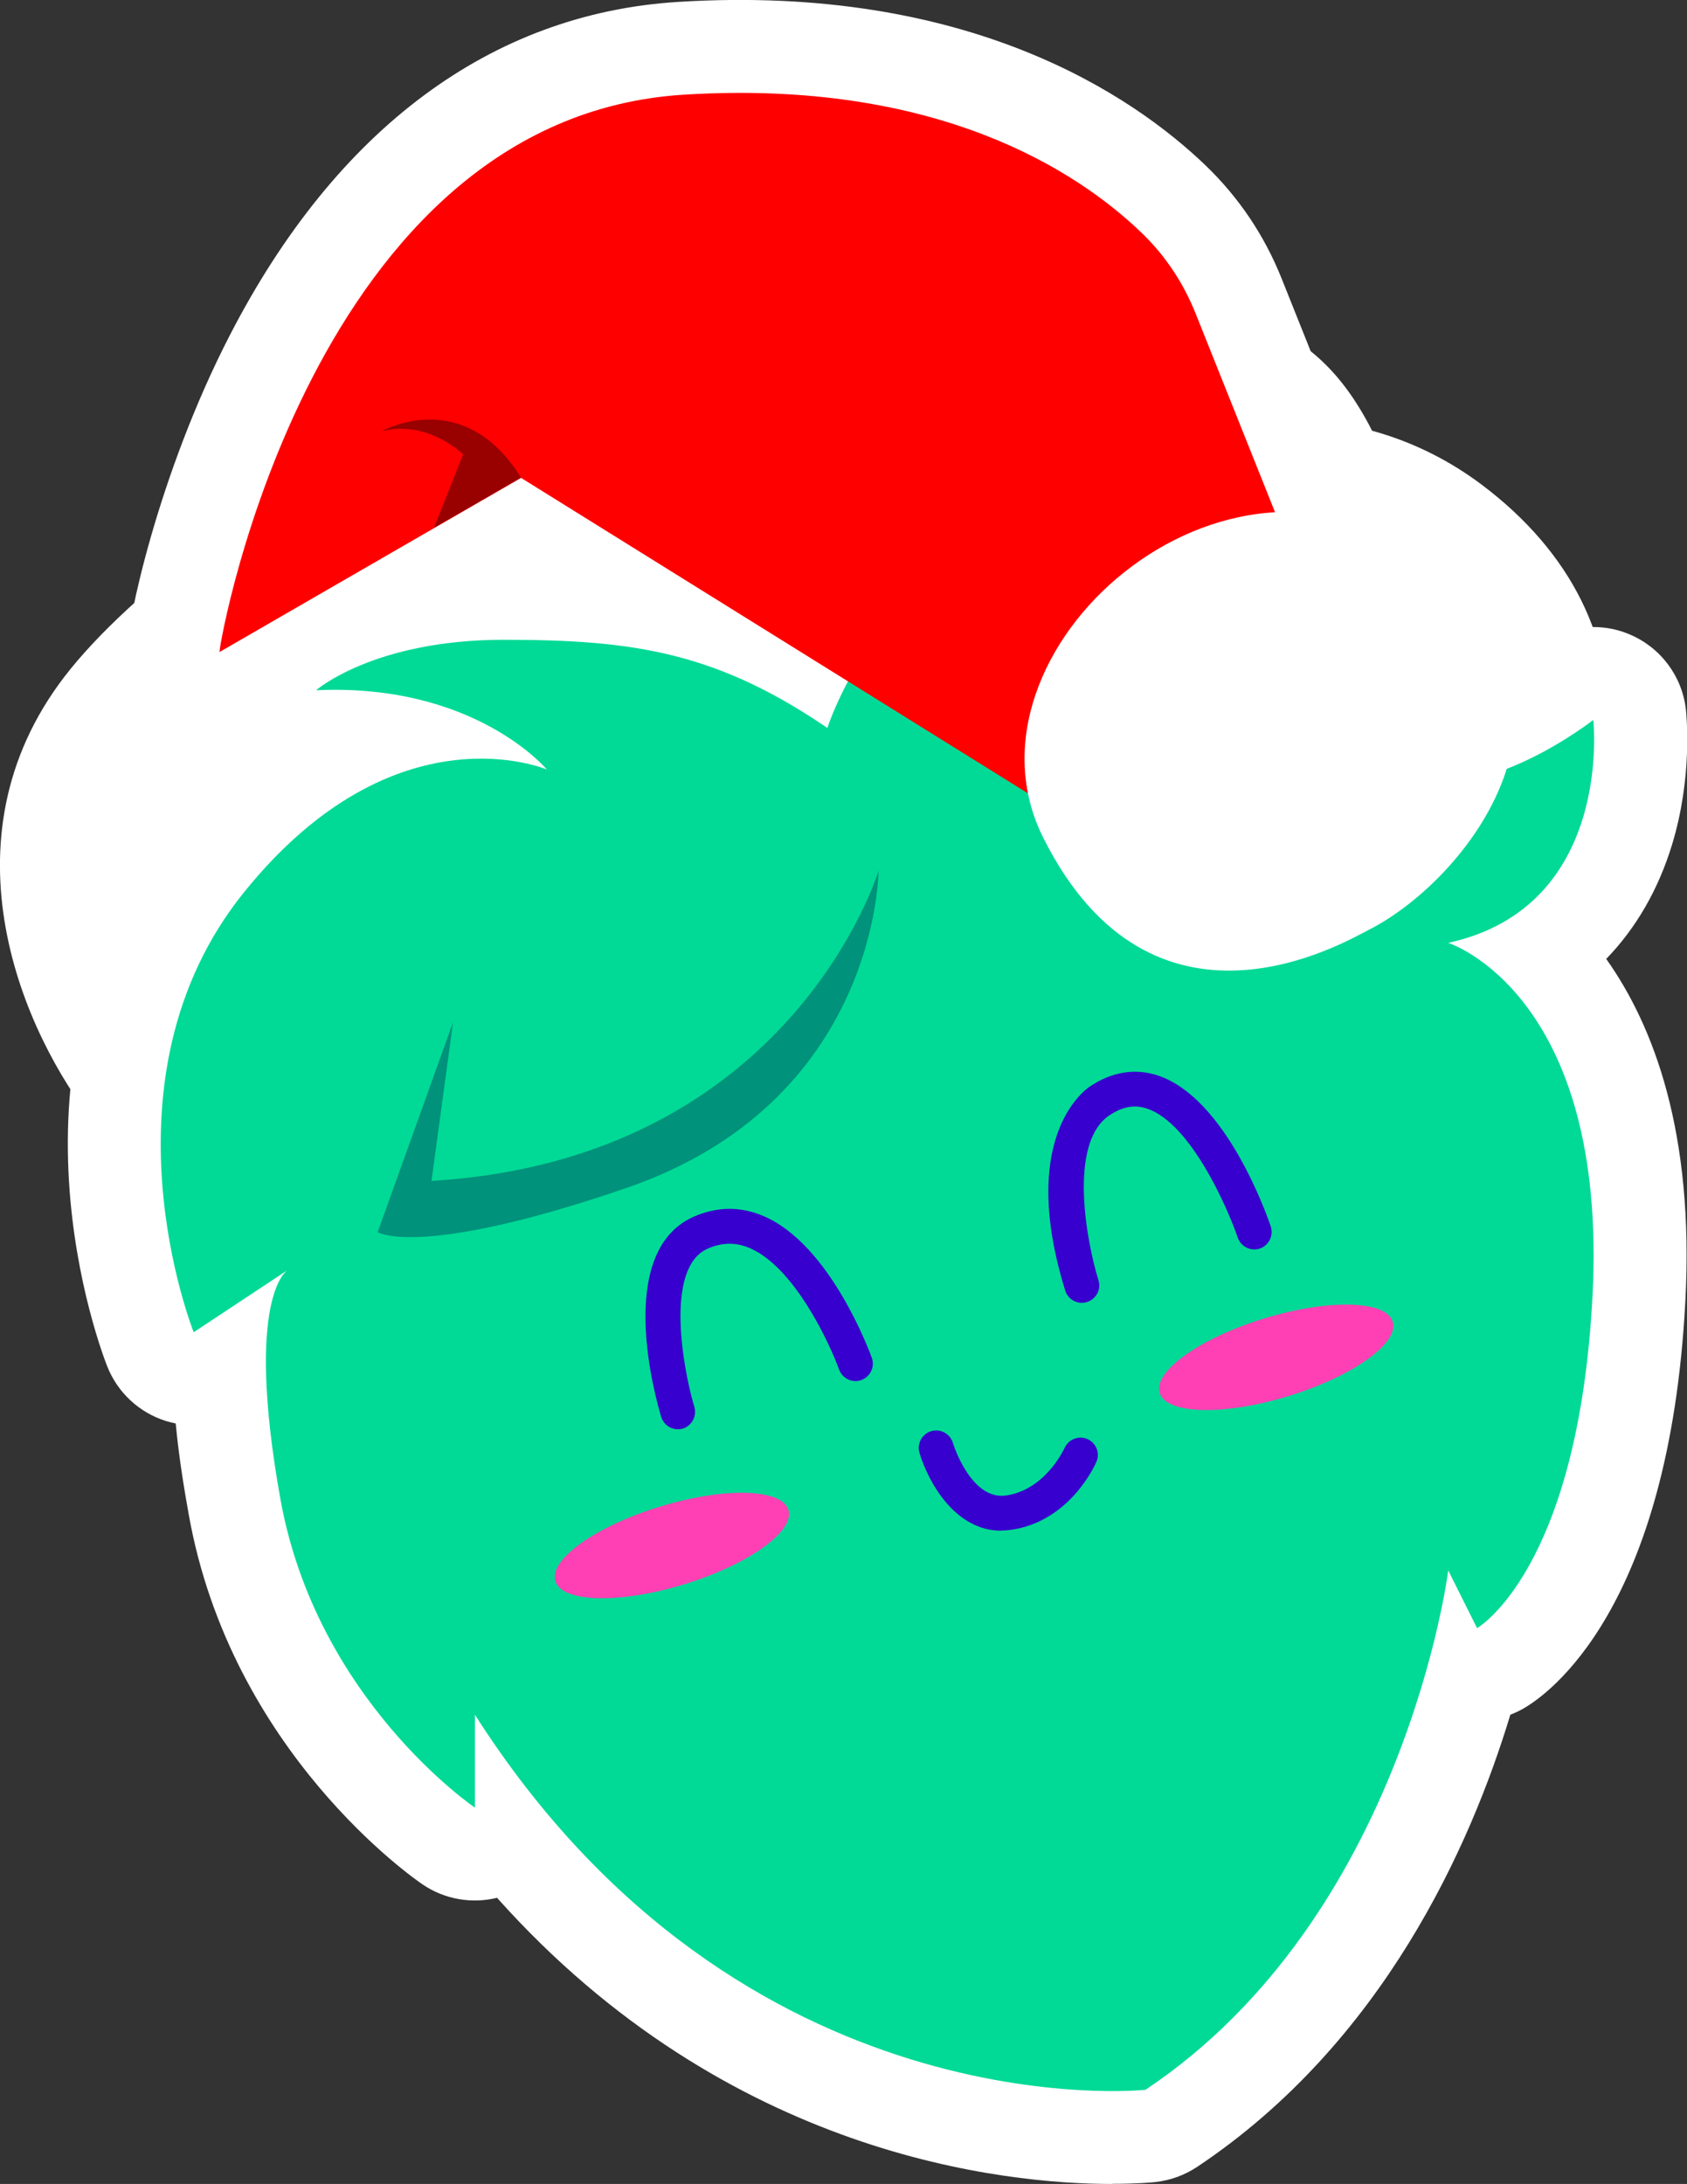
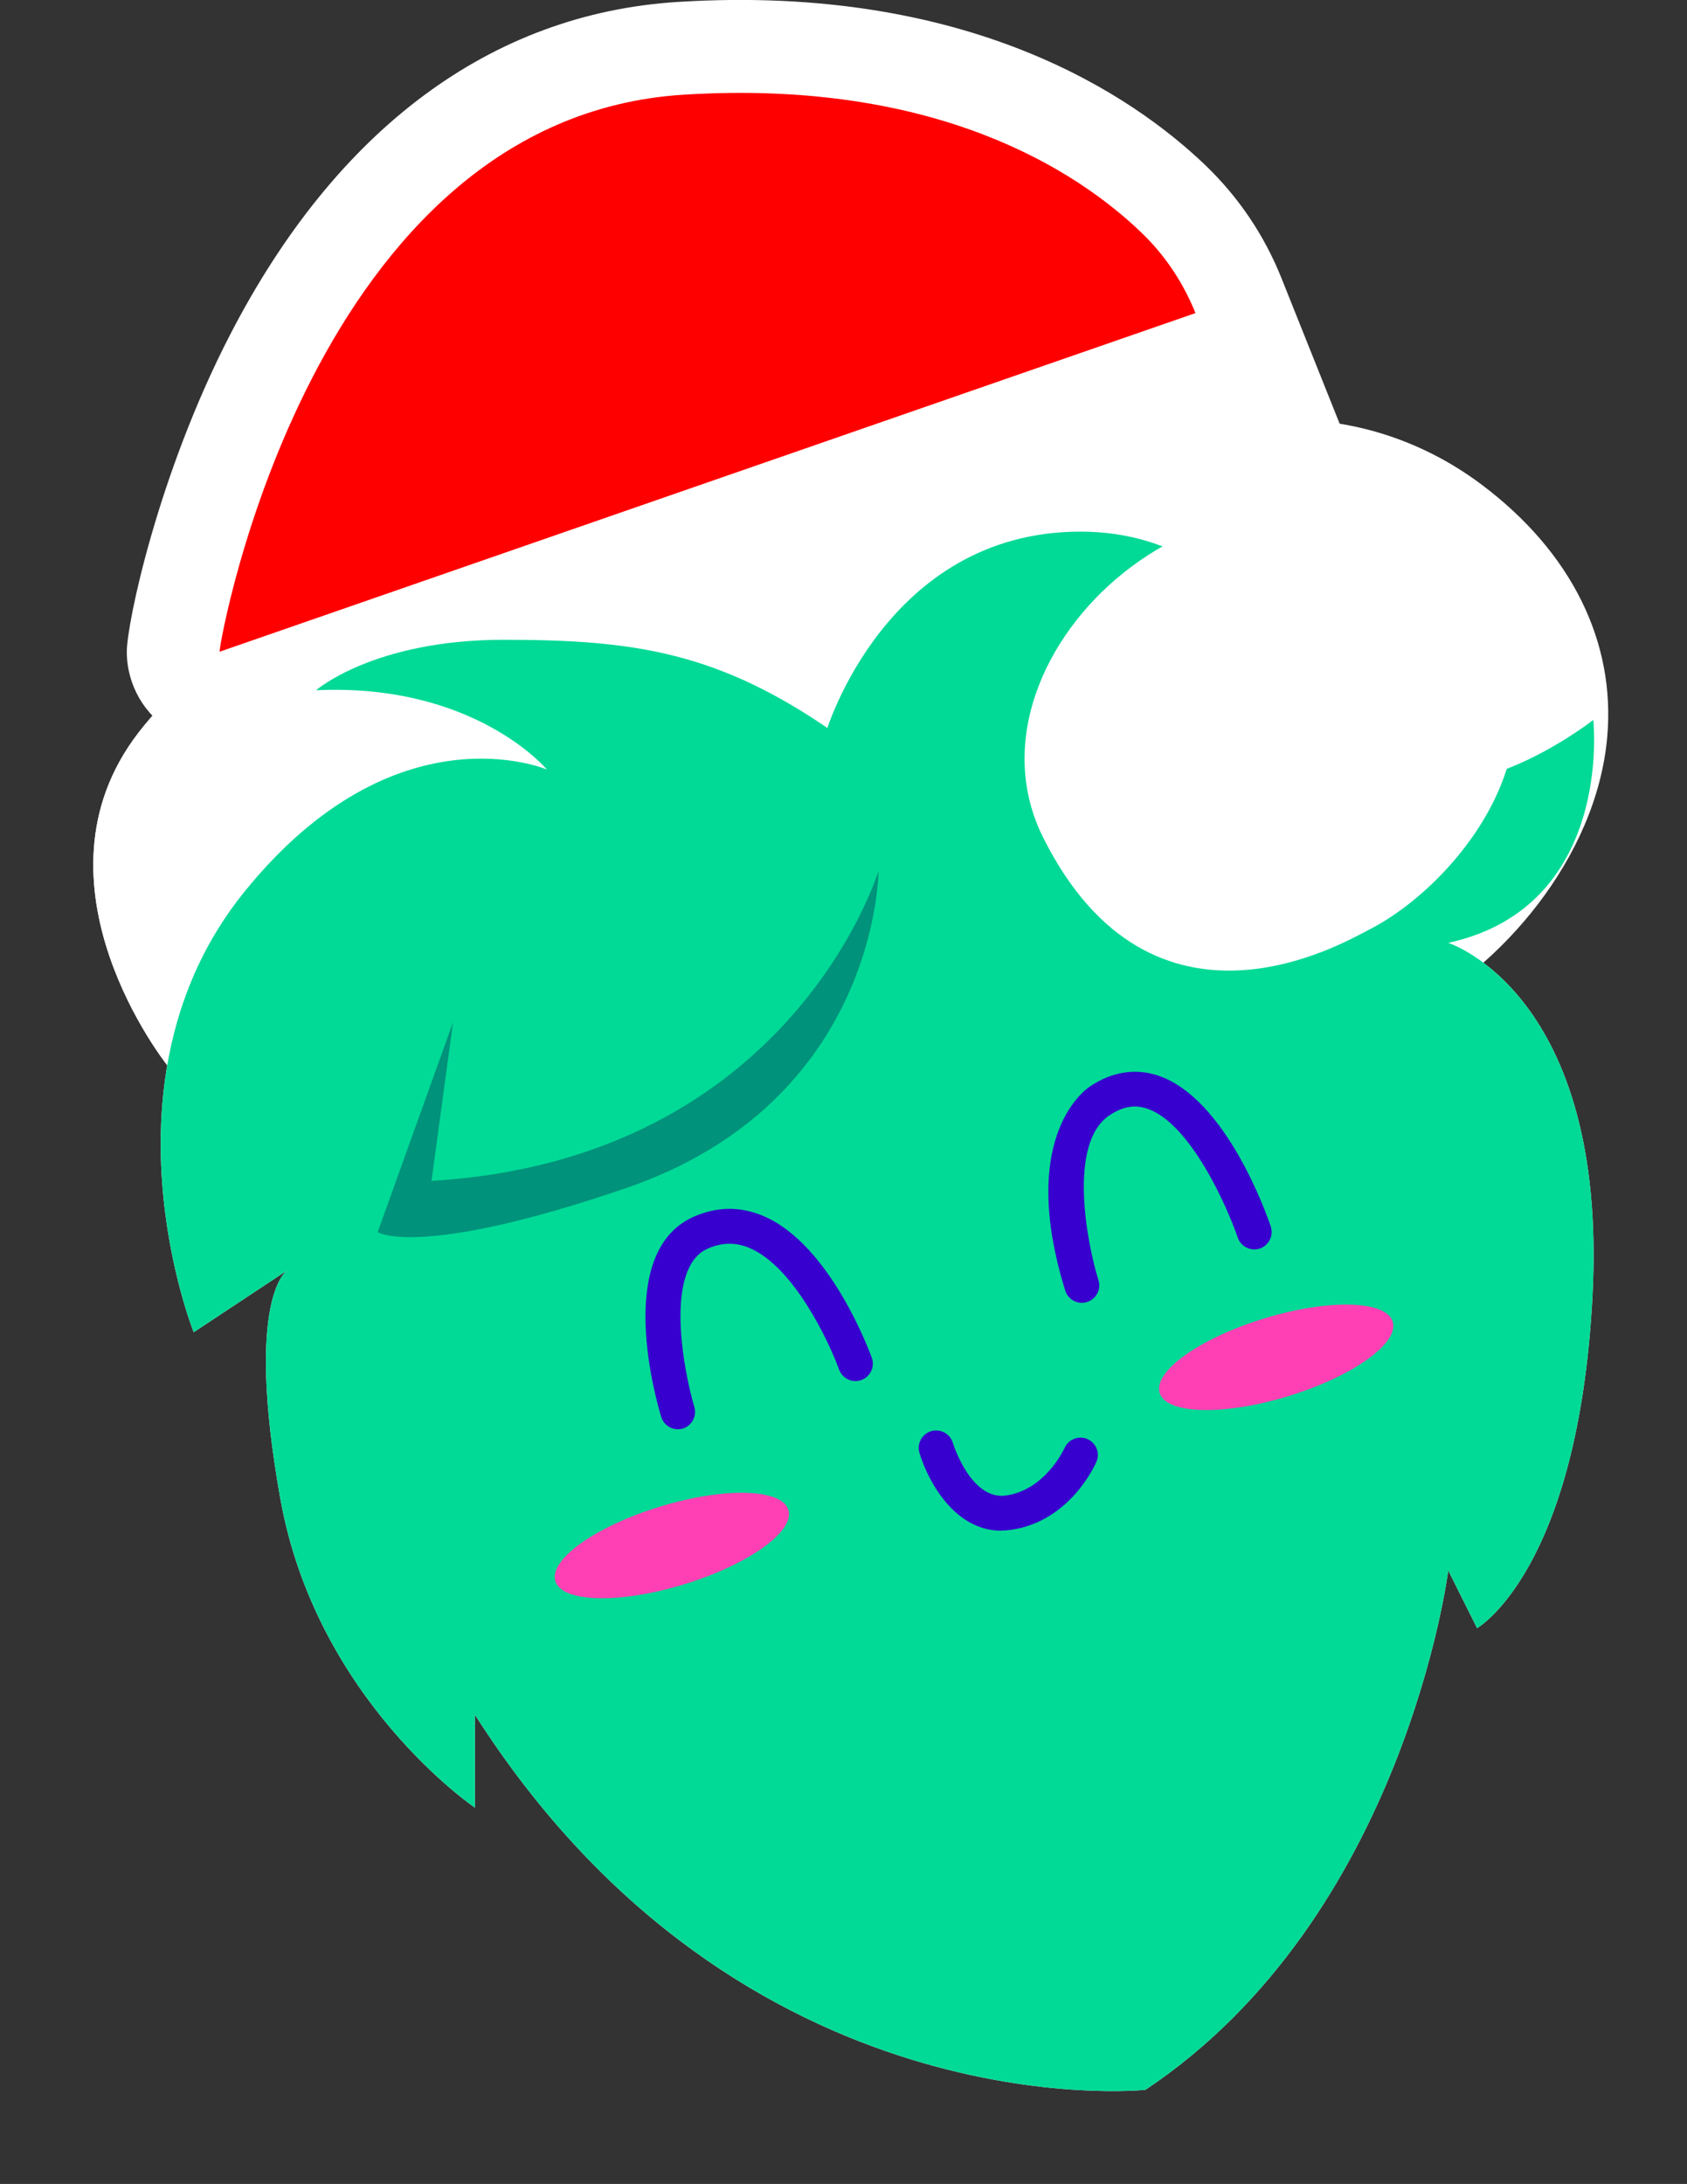
<svg xmlns="http://www.w3.org/2000/svg" id="Laag_1" viewBox="0 0 122.8 158.9">
  <rect x="0" y="0" width="122.8" height="158.9" fill="#333333" stroke="none" />
  <defs>
    <style>.cls-1{fill:#00927b;}.cls-1,.cls-2,.cls-3,.cls-4,.cls-5,.cls-6,.cls-7{stroke-width:0px;}.cls-2{fill:#ff40b4;}.cls-3{fill:#3700ce;}.cls-4{fill:red;}.cls-5{fill:#900;}.cls-6{fill:#00da96;}.cls-7{fill:#fff;}</style>
  </defs>
  <path class="cls-7" d="M12.17,77.5s-10.55-13.2-2.1-24.18c8.44-10.98,39.69-29.55,62.49-27.02,22.8,2.53,19.42,5.07,24.49,15.2l-27.02,23.64-57.85,12.35Z" />
-   <path class="cls-7" d="M12.17,84.26c-2.03,0-3.98-.92-5.28-2.54-5.14-6.44-11.39-20.53-2.18-32.51,9.3-12.09,42.41-32.52,68.59-29.62,19.29,2.14,23.73,4.5,27.98,14.82.52,1.27,1.06,2.58,1.81,4.07,1.38,2.75.72,6.08-1.59,8.1l-27.02,23.64c-.87.76-1.91,1.28-3.04,1.52l-57.85,12.35c-.47.1-.94.15-1.41.15ZM68.09,32.82c-19.71,0-45.67,15.53-52.67,24.62-.74.96-3,3.9-1.17,9.62.33,1.03.74,1.99,1.15,2.83l51.49-11,21.95-19.21s-.04-.1-.06-.15c-1.26-3.07-1.43-3.24-2.13-3.62-2.6-1.42-9.72-2.34-14.85-2.91-1.21-.13-2.45-.2-3.72-.2Z" />
  <path class="cls-7" d="M15.98,47.42c0-.84,6.76-38.84,33.78-40.53,18.54-1.16,28.73,5.63,33.3,10.01,1.73,1.65,3.07,3.66,3.96,5.88l9.18,22.96-20.27,12.67-38-23.64-21.95,12.67Z" />
  <path class="cls-7" d="M75.94,65.15c-1.24,0-2.48-.34-3.57-1.02l-34.56-21.5-18.45,10.64c-2.09,1.21-4.66,1.21-6.75,0s-3.38-3.44-3.38-5.85c0-2.05,2.26-12.88,7.51-23.05C24.48,9.37,35.75.99,49.34.14c21.23-1.33,33.17,6.87,38.39,11.87,2.43,2.33,4.3,5.1,5.56,8.25l9.18,22.96c1.21,3.04.08,6.5-2.69,8.24l-20.27,12.67c-1.1.68-2.34,1.03-3.58,1.03ZM37.94,28c1.24,0,2.48.34,3.57,1.02l34.42,21.42,11.9-7.44-7.08-17.71c-.54-1.34-1.33-2.52-2.36-3.51-3.63-3.47-12.12-9.15-28.21-8.15-11.42.71-18.45,10.35-22.55,19.27l6.93-4c1.05-.6,2.21-.9,3.38-.9Z" />
  <path class="cls-7" d="M99.58,67.68c7.17-3.58,17.73-16.89,4.22-27.02-14.61-10.96-34.62,6.76-27.87,20.27,7.97,15.95,21.95,7.6,23.64,6.76Z" />
  <path class="cls-7" d="M89.48,77.39c-2.13,0-4.21-.32-6.22-.97-5.64-1.81-10.14-6.01-13.37-12.47-4.46-8.93-1.56-19.85,7.22-27.18,9.27-7.74,21.63-8.35,30.74-1.51,6.52,4.89,9.77,11.43,9.14,18.4-.8,8.85-7.84,16.79-14.39,20.07l-.18.1c-4.5,2.38-8.83,3.57-12.94,3.57ZM93.75,44c-3.01,0-5.86,1.37-7.98,3.14-3.12,2.6-5.63,7.08-3.79,10.76,1.54,3.09,3.37,4.99,5.42,5.65,2.28.73,5.21.16,8.72-1.69.18-.1.33-.17.44-.23,2.63-1.32,6.63-5.35,6.98-9.2.07-.82.3-3.31-3.79-6.37-1.96-1.47-4.01-2.07-6-2.07Z" />
  <path class="cls-7" d="M60.13,53.25s4.35-14.57,18.52-14.57,17.55,15.87,23.47,17.91,13.86-4.21,13.86-4.21c0,0,1.51,13.59-10.56,16.22,0,0,11.66,3.7,10.5,25.72-1.05,19.95-8.4,24.14-8.4,24.14l-2.1-4.2s-3.15,25.19-22.04,37.79c0,0-29.39,3.15-48.81-27.29v6.76s-11.55-7.81-14.17-22.51c-2.62-14.7.52-16.59.52-16.59l-6.82,4.51s-7.35-18.37,3.67-32.02c11.02-13.65,22.04-8.92,22.04-8.92,0,0-5.25-6.3-16.8-5.77,0,0,4.2-3.67,13.65-3.67s16.37,6.7,16.37,6.7l-2.2-22.44s4.72-5.25,14.7-3.15l-5.4,25.59Z" />
-   <path class="cls-7" d="M80.93,158.9c-7.71,0-27.91-1.97-44.75-20.82-1.83.45-3.8.12-5.4-.96-.57-.38-13.95-9.61-17.04-26.92-.26-1.47-.69-3.88-.95-6.63-.24-.05-.48-.11-.71-.18-1.94-.61-3.5-2.05-4.26-3.94-.36-.9-8.67-22.24,4.69-38.77,1.87-2.32,3.76-4.22,5.64-5.76-.59-.61-1.07-1.34-1.4-2.17-1.07-2.66-.34-5.71,1.82-7.6,1.02-.89,6.69-5.35,18.1-5.35,3.05,0,5.87.51,8.39,1.29l-.94-9.62c-.18-1.89.43-3.77,1.7-5.18.75-.83,7.71-8.06,21.11-5.24,1.75.37,3.29,1.42,4.27,2.92.98,1.5,1.32,3.33.95,5.08l-.83,3.95c2.23-.68,4.67-1.08,7.35-1.08,12.55,0,19.06,9.11,22.95,14.55.96,1.34,2.25,3.15,2.95,3.77,1.39.18,4.89-1.34,7.28-3.2,1.93-1.49,4.53-1.84,6.78-.88,2.25.95,3.82,3.04,4.09,5.47.05.49.49,4.92-1.01,9.83-1,3.28-2.63,6.08-4.79,8.31,3.46,4.87,6.41,12.66,5.76,24.89-1.18,22.49-10.03,28.65-11.79,29.65-.31.18-.62.32-.95.45-2.88,9.52-9.27,23.88-22.8,32.9-.91.6-1.94.98-3.03,1.1-.23.03-1.35.13-3.16.13ZM34.56,118c2.26,0,4.43,1.14,5.7,3.12,14.54,22.79,34.95,24.32,40.83,24.28,14.73-11,17.6-31.78,17.63-32,.38-2.95,2.65-5.3,5.58-5.8.83-.14,1.65-.12,2.44.03,1.07-2.91,2.1-7.28,2.43-13.68.78-14.86-4.96-18.46-5.94-18.96-3.02-.73-4.87-3.37-4.86-6.5,0-2.09,1.09-3.96,2.72-5.19-.39-.1-.78-.21-1.17-.35-4.17-1.44-6.79-5.1-9.32-8.64-3.95-5.53-6.73-8.9-11.95-8.9-3.64,0-6.59,1.45-9.04,4.42-2.13,2.59-3.02,5.35-3.03,5.38-1.04,3.47-4.62,5.48-8.13,4.59-.69-.18-1.33-.45-1.9-.81-.19.12-.39.22-.59.32-2.55,1.23-5.6.74-7.63-1.23,0,0-.62-.58-1.69-1.32-.1,1.25-.54,2.46-1.35,3.49-1.97,2.48-5.22,3.35-8.06,1.97-1.05-.34-7.15-1.81-14.2,6.92-4.29,5.32-4.88,11.83-4.43,16.92,2.93-1.08,6.31,0,8.04,2.74,1.54,2.45,1.32,5.51-.34,7.69-.2.96-.55,4.05.75,11.31.78,4.37,2.58,8.03,4.53,10.88.35-.17.72-.32,1.1-.43.63-.18,1.26-.27,1.89-.27ZM103.37,75.04h0ZM37.15,62.21h0s0,0,0,0Z" />
  <path class="cls-7" d="M12.17,77.5s-10.55-13.2-2.1-24.18c8.44-10.98,39.69-29.55,62.49-27.02,22.8,2.53,19.42,5.07,24.49,15.2l-27.02,23.64-57.85,12.35Z" />
  <path class="cls-6" d="M60.13,53.25s4.35-14.57,18.52-14.57,17.55,15.87,23.47,17.91,13.86-4.21,13.86-4.21c0,0,1.51,13.59-10.56,16.22,0,0,11.66,3.7,10.5,25.72-1.05,19.95-8.4,24.14-8.4,24.14l-2.1-4.2s-3.15,25.19-22.04,37.79c0,0-29.39,3.15-48.81-27.29v6.76s-11.55-7.81-14.17-22.51c-2.62-14.7.52-16.59.52-16.59l-6.82,4.51s-7.35-18.37,3.67-32.02c11.02-13.65,22.04-8.92,22.04-8.92,0,0-5.25-6.3-16.8-5.77,0,0,4.2-3.67,13.65-3.67s15.63.86,24.08,6.77l-.61-.08Z" />
  <path class="cls-3" d="M72.87,111.37c-3.32,0-5.28-3.48-5.94-5.66-.2-.67.18-1.38.85-1.58.67-.2,1.38.18,1.58.85.01.04,1.3,4.19,3.86,3.83,2.9-.41,4.25-3.42,4.27-3.45.28-.64,1.02-.93,1.66-.66.64.28.94,1.02.66,1.66-.08.18-1.9,4.34-6.23,4.95-.24.03-.48.05-.71.05Z" />
  <path class="cls-1" d="M63.95,63.35s-6.3,21-32.54,22.57l1.57-11.55-5.49,15.28s3.03,1.95,18.09-3.21c18.37-6.3,18.37-23.09,18.37-23.09Z" />
  <path class="cls-3" d="M78.75,94.79c-.54,0-1.04-.35-1.21-.89-3.39-10.95,1.25-14.47,1.78-14.84,1.6-1.08,3.32-1.36,4.99-.8,4.9,1.65,7.87,10.02,8.19,10.97.22.66-.13,1.38-.79,1.61-.66.22-1.38-.13-1.61-.79-.77-2.25-3.45-8.33-6.6-9.39-.92-.31-1.8-.15-2.76.5-3.04,2.06-1.6,9.36-.78,11.99.21.67-.17,1.38-.84,1.58-.12.04-.25.06-.37.06Z" />
  <path class="cls-3" d="M49.34,103.99c-.54,0-1.04-.35-1.21-.9-.37-1.22-3.45-11.98,2.36-14.56,1.7-.75,3.41-.77,5.09-.05,4.89,2.09,7.76,9.98,7.88,10.31.24.66-.11,1.38-.76,1.62-.66.24-1.38-.11-1.62-.76-.72-1.99-3.28-7.46-6.5-8.84-1.02-.44-2.02-.42-3.07.04-3.2,1.42-1.73,8.97-.97,11.51.2.67-.18,1.38-.84,1.58-.12.04-.25.05-.37.05Z" />
  <ellipse class="cls-2" cx="48.91" cy="112.44" rx="8.87" ry="2.96" transform="translate(-30.69 19.18) rotate(-16.97)" />
  <ellipse class="cls-2" cx="92.9" cy="98.75" rx="8.87" ry="2.96" transform="translate(-24.78 31.42) rotate(-16.97)" />
-   <path class="cls-4" d="M15.98,47.42c0-.84,6.76-38.84,33.78-40.53,18.54-1.16,28.73,5.63,33.3,10.01,1.73,1.65,3.07,3.66,3.96,5.88l9.18,22.96-20.27,12.67-38-23.64-21.95,12.67Z" />
+   <path class="cls-4" d="M15.98,47.42c0-.84,6.76-38.84,33.78-40.53,18.54-1.16,28.73,5.63,33.3,10.01,1.73,1.65,3.07,3.66,3.96,5.88Z" />
  <path class="cls-7" d="M99.58,67.68c7.17-3.58,17.73-16.89,4.22-27.02-14.61-10.96-34.62,6.76-27.87,20.27,7.97,15.95,21.95,7.6,23.64,6.76Z" />
-   <path class="cls-5" d="M31.59,38.41l2.12-5.35s-2.53-2.53-5.91-1.69c0,0,5.91-3.38,10.13,3.38l-6.35,3.66Z" />
</svg>